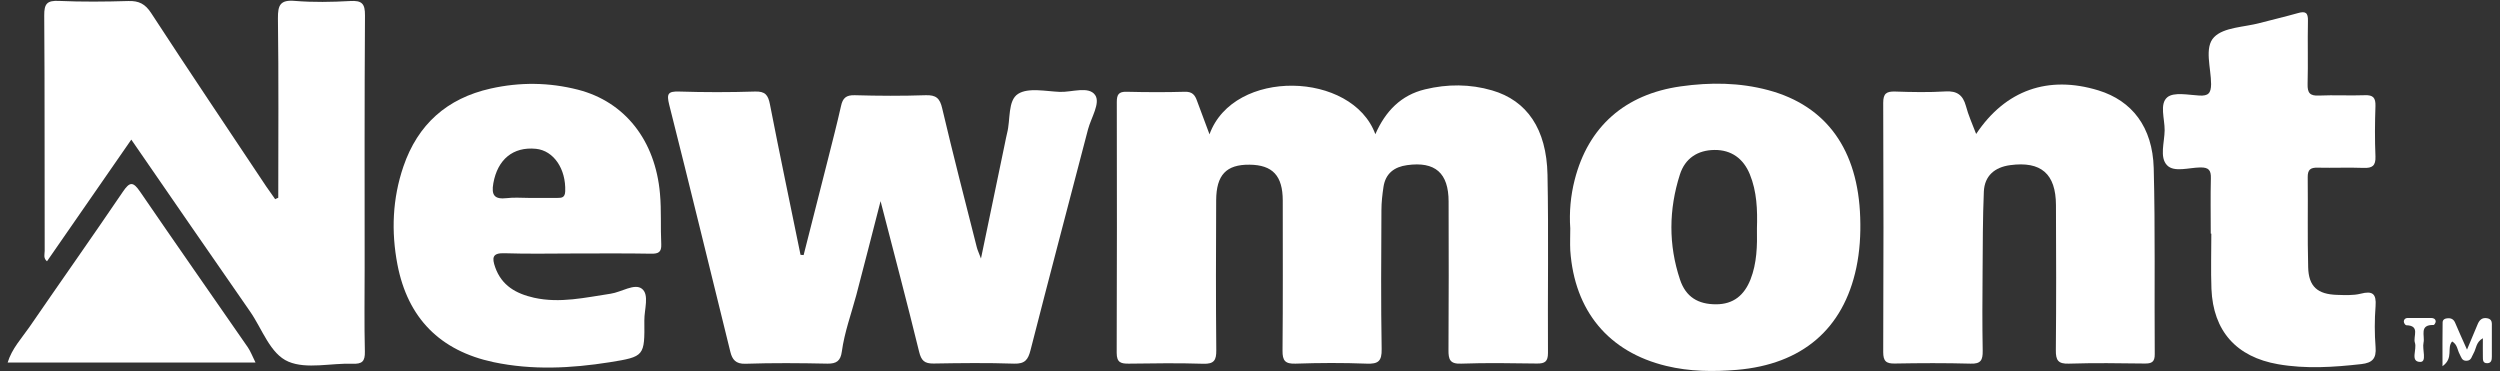
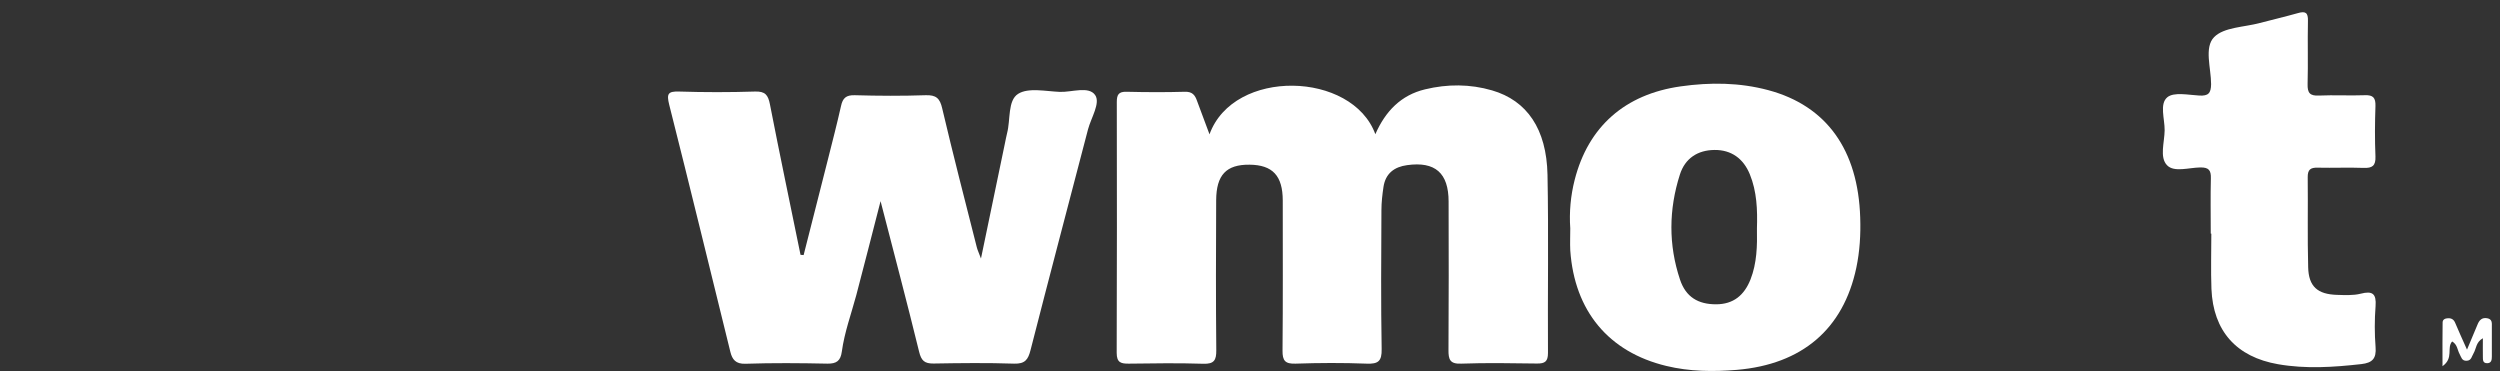
<svg xmlns="http://www.w3.org/2000/svg" width="175" height="26" viewBox="0 0 175 26" fill="none">
  <rect x="0" y="0" width="175" height="26" fill="#333333" stroke="none" />
  <path d="M84.665 9.403C86.355 4.749 94.663 4.983 96.274 9.395C96.982 7.776 98.077 6.657 99.751 6.255C101.313 5.876 102.899 5.876 104.445 6.327C106.884 7.036 108.261 9.024 108.325 12.228C108.406 16.39 108.333 20.553 108.358 24.707C108.358 25.302 108.148 25.455 107.585 25.447C105.822 25.423 104.05 25.391 102.287 25.455C101.498 25.488 101.386 25.166 101.394 24.497C101.418 21.036 101.41 17.574 101.402 14.112C101.402 12.108 100.46 11.286 98.496 11.56C97.602 11.681 96.99 12.14 96.845 13.074C96.765 13.613 96.7 14.168 96.7 14.716C96.684 17.952 96.66 21.197 96.716 24.433C96.733 25.286 96.475 25.488 95.662 25.455C94.003 25.391 92.345 25.399 90.695 25.455C89.962 25.48 89.769 25.254 89.777 24.538C89.809 21.044 89.793 17.542 89.793 14.048C89.793 12.301 89.084 11.544 87.466 11.528C85.84 11.512 85.14 12.244 85.132 14.024C85.115 17.518 85.107 21.02 85.14 24.514C85.148 25.214 84.987 25.488 84.23 25.463C82.499 25.407 80.768 25.431 79.037 25.455C78.474 25.463 78.168 25.391 78.168 24.699C78.192 18.846 78.184 12.993 78.176 7.14C78.176 6.641 78.297 6.408 78.852 6.424C80.213 6.456 81.573 6.464 82.942 6.424C83.457 6.408 83.65 6.649 83.795 7.068C84.053 7.776 84.326 8.493 84.665 9.403Z" fill="white" />
  <path d="M56.254 17.855C56.818 15.625 57.389 13.395 57.953 11.165C58.267 9.918 58.589 8.678 58.871 7.422C58.991 6.866 59.225 6.649 59.829 6.665C61.487 6.713 63.145 6.721 64.796 6.665C65.52 6.641 65.794 6.874 65.955 7.591C66.72 10.843 67.557 14.08 68.378 17.316C68.419 17.485 68.499 17.646 68.668 18.097C69.264 15.239 69.803 12.655 70.335 10.079C70.391 9.829 70.431 9.571 70.496 9.322C70.745 8.38 70.528 7.035 71.269 6.569C71.985 6.118 73.193 6.391 74.183 6.432C75.036 6.464 76.212 6.005 76.662 6.657C77.041 7.213 76.381 8.235 76.163 9.048C74.819 14.2 73.458 19.345 72.138 24.505C71.969 25.173 71.752 25.479 70.987 25.455C69.111 25.391 67.227 25.415 65.351 25.447C64.715 25.455 64.49 25.246 64.337 24.618C63.5 21.196 62.598 17.791 61.64 14.08C61.02 16.471 60.497 18.564 59.941 20.657C59.587 21.977 59.112 23.257 58.927 24.618C58.839 25.254 58.565 25.463 57.921 25.455C56.005 25.415 54.089 25.399 52.181 25.463C51.496 25.487 51.255 25.157 51.126 24.634C49.701 18.862 48.3 13.089 46.843 7.325C46.658 6.569 46.746 6.383 47.544 6.408C49.307 6.464 51.078 6.464 52.849 6.408C53.565 6.383 53.767 6.649 53.895 7.301C54.58 10.819 55.32 14.321 56.037 17.839C56.101 17.839 56.182 17.847 56.254 17.855Z" fill="white" />
-   <path d="M19.479 13.846C19.479 9.66 19.511 5.474 19.455 1.287C19.447 0.354 19.616 -0.025 20.647 0.064C21.927 0.168 23.223 0.144 24.511 0.072C25.332 0.024 25.557 0.249 25.549 1.086C25.509 6.979 25.525 12.864 25.525 18.757C25.525 20.706 25.493 22.662 25.541 24.61C25.557 25.302 25.348 25.488 24.672 25.463C23.166 25.407 21.476 25.858 20.196 25.319C18.908 24.779 18.36 23.032 17.507 21.808C14.737 17.831 12 13.838 9.191 9.773C7.194 12.655 5.246 15.465 3.289 18.29C3.016 18.065 3.128 17.791 3.128 17.558C3.112 12.059 3.137 6.577 3.096 1.086C3.088 0.257 3.298 0.024 4.127 0.064C5.745 0.136 7.363 0.12 8.981 0.072C9.722 0.048 10.165 0.273 10.583 0.917C13.232 4.983 15.945 9.008 18.634 13.049C18.835 13.347 19.052 13.645 19.262 13.943C19.334 13.903 19.407 13.87 19.479 13.846Z" fill="white" />
  <path d="M109.919 15.988C109.839 14.844 109.944 13.701 110.225 12.598C111.175 8.863 113.751 6.593 117.656 6.045C119.709 5.755 121.77 5.771 123.782 6.311C127.864 7.406 130.07 10.497 130.215 15.239C130.255 16.422 130.183 17.598 129.941 18.749C129.031 23.04 126.141 25.503 121.585 25.89C119.926 26.027 118.276 26.011 116.642 25.616C112.6 24.642 110.209 21.76 109.919 17.525C109.895 17.026 109.919 16.503 109.919 15.988ZM122.986 15.988C123.026 14.7 122.985 13.411 122.486 12.196C122.036 11.101 121.198 10.489 120.023 10.497C118.847 10.505 117.954 11.077 117.592 12.22C116.811 14.659 116.787 17.139 117.6 19.57C118.01 20.802 118.88 21.301 120.119 21.301C121.351 21.301 122.1 20.657 122.535 19.562C122.985 18.419 123.01 17.203 122.986 15.988Z" fill="white" />
-   <path d="M138.33 9.378C140.383 6.295 143.386 5.256 146.888 6.327C149.246 7.052 150.679 8.895 150.76 11.761C150.873 16.101 150.8 20.448 150.832 24.787C150.84 25.343 150.615 25.455 150.116 25.447C148.353 25.423 146.582 25.399 144.819 25.455C144.07 25.48 143.901 25.222 143.909 24.513C143.941 21.124 143.933 17.743 143.917 14.354C143.909 12.164 142.87 11.27 140.713 11.56C139.634 11.705 138.918 12.301 138.869 13.412C138.789 15.287 138.797 17.163 138.781 19.039C138.765 20.883 138.756 22.718 138.789 24.562C138.797 25.206 138.66 25.48 137.943 25.455C136.18 25.407 134.409 25.415 132.646 25.447C132.026 25.463 131.825 25.278 131.825 24.642C131.849 18.83 131.849 13.009 131.825 7.197C131.825 6.545 132.05 6.392 132.654 6.408C133.83 6.448 135.013 6.472 136.188 6.4C136.993 6.351 137.404 6.657 137.613 7.414C137.782 8.058 138.056 8.662 138.33 9.378Z" fill="white" />
-   <path d="M40.298 17.743C38.64 17.743 36.981 17.783 35.323 17.727C34.445 17.694 34.437 18.057 34.663 18.709C35.121 20.005 36.136 20.56 37.384 20.842C39.203 21.245 40.966 20.826 42.745 20.56C43.502 20.448 44.42 19.812 44.935 20.214C45.467 20.625 45.096 21.663 45.104 22.428C45.128 24.932 45.12 24.964 42.673 25.358C39.968 25.785 37.263 25.922 34.55 25.351C30.798 24.553 28.544 22.267 27.82 18.516C27.377 16.205 27.473 13.895 28.238 11.656C29.244 8.71 31.289 6.882 34.349 6.198C36.401 5.739 38.438 5.763 40.459 6.279C43.744 7.124 45.877 9.829 46.199 13.564C46.304 14.732 46.231 15.923 46.288 17.099C46.312 17.662 46.078 17.767 45.579 17.759C43.832 17.727 42.069 17.743 40.298 17.743ZM37.021 13.854C37.682 13.854 38.35 13.862 39.01 13.854C39.308 13.854 39.549 13.846 39.565 13.387C39.622 11.834 38.768 10.546 37.52 10.417C35.91 10.256 34.832 11.165 34.534 12.824C34.381 13.677 34.622 13.967 35.476 13.87C35.983 13.806 36.506 13.854 37.021 13.854Z" fill="white" />
  <path d="M154.753 16.35C154.753 15.062 154.729 13.774 154.761 12.486C154.777 11.93 154.624 11.713 154.029 11.721C153.232 11.729 152.185 12.083 151.694 11.568C151.154 11.012 151.517 9.958 151.525 9.121C151.533 8.324 151.154 7.277 151.71 6.81C152.177 6.424 153.191 6.649 153.956 6.689C154.576 6.721 154.769 6.536 154.777 5.892C154.777 4.765 154.278 3.324 154.987 2.6C155.671 1.899 157.088 1.907 158.191 1.609C159.076 1.376 159.97 1.167 160.855 0.917C161.387 0.764 161.572 0.885 161.556 1.464C161.524 2.938 161.572 4.411 161.532 5.884C161.516 6.504 161.693 6.721 162.329 6.689C163.391 6.641 164.462 6.705 165.533 6.665C166.12 6.641 166.298 6.842 166.282 7.422C166.241 8.597 166.233 9.781 166.282 10.956C166.306 11.608 166.056 11.777 165.452 11.753C164.39 11.713 163.319 11.761 162.248 11.737C161.733 11.721 161.532 11.874 161.54 12.413C161.564 14.514 161.516 16.608 161.572 18.709C161.604 20.053 162.224 20.601 163.593 20.641C164.14 20.657 164.72 20.689 165.243 20.56C166.08 20.343 166.354 20.56 166.29 21.43C166.217 22.38 166.217 23.346 166.29 24.296C166.354 25.093 166.072 25.399 165.291 25.487C163.343 25.705 161.411 25.834 159.463 25.495C156.556 24.988 154.922 23.185 154.801 20.222C154.753 18.934 154.793 17.646 154.793 16.358C154.769 16.35 154.761 16.35 154.753 16.35Z" fill="white" />
-   <path d="M17.885 25.375C12.056 25.375 6.333 25.375 0.536 25.375C0.834 24.401 1.51 23.684 2.058 22.895C4.231 19.731 6.445 16.6 8.603 13.42C9.078 12.719 9.311 12.695 9.802 13.412C12.298 17.059 14.834 20.681 17.354 24.32C17.547 24.61 17.676 24.956 17.885 25.375Z" fill="white" />
  <path d="M172.69 24.474C172.996 23.757 173.213 23.234 173.43 22.71C173.551 22.413 173.736 22.211 174.099 22.276C174.469 22.34 174.429 22.614 174.429 22.863C174.429 23.564 174.429 24.264 174.429 24.956C174.429 25.182 174.404 25.424 174.099 25.424C173.768 25.424 173.809 25.158 173.801 24.948C173.793 24.554 173.801 24.16 173.801 23.677C173.31 23.95 173.342 24.409 173.149 24.731C173.02 24.94 173.004 25.238 172.666 25.254C172.319 25.27 172.287 24.989 172.166 24.771C172.013 24.49 172.021 24.119 171.651 23.902C171.249 24.345 171.78 25.061 170.975 25.633C170.975 24.482 170.967 23.532 170.983 22.574C170.983 22.348 171.176 22.284 171.369 22.276C171.611 22.268 171.772 22.372 171.869 22.614C172.094 23.161 172.352 23.709 172.69 24.474Z" fill="white" />
-   <path d="M169.421 22.259C169.679 22.259 169.936 22.259 170.194 22.259C170.363 22.259 170.492 22.34 170.5 22.501C170.5 22.589 170.403 22.75 170.355 22.75C169.317 22.718 169.759 23.507 169.647 23.99C169.542 24.457 169.904 25.343 169.413 25.335C168.689 25.319 169.204 24.457 169.043 23.99C168.898 23.555 169.437 22.791 168.439 22.767C168.375 22.767 168.27 22.613 168.27 22.525C168.262 22.372 168.367 22.259 168.544 22.259C168.834 22.259 169.123 22.259 169.421 22.259Z" fill="white" />
</svg>